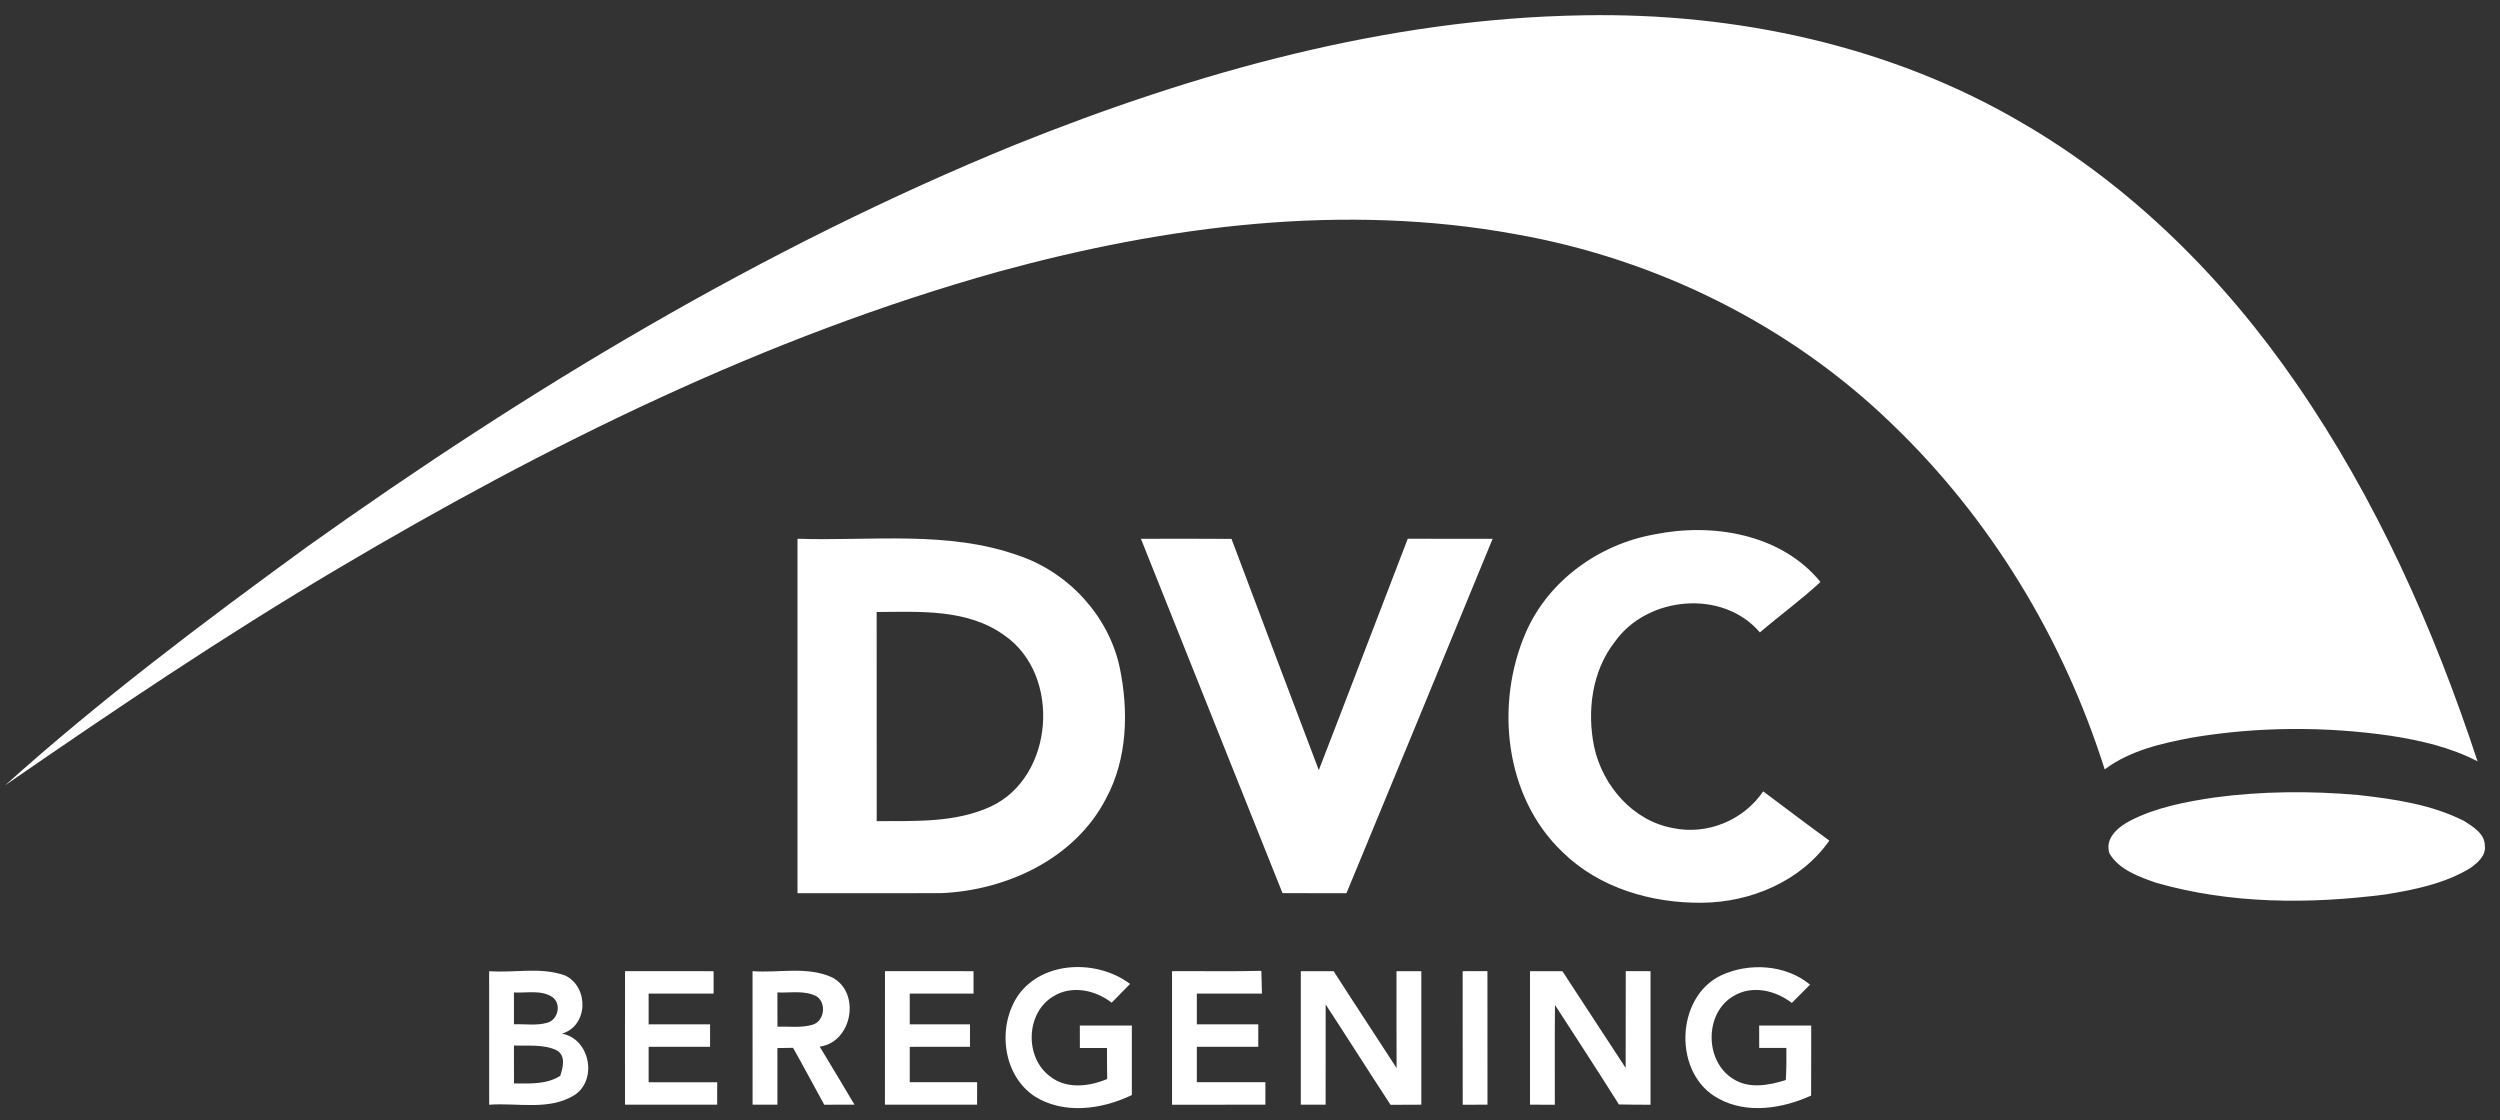
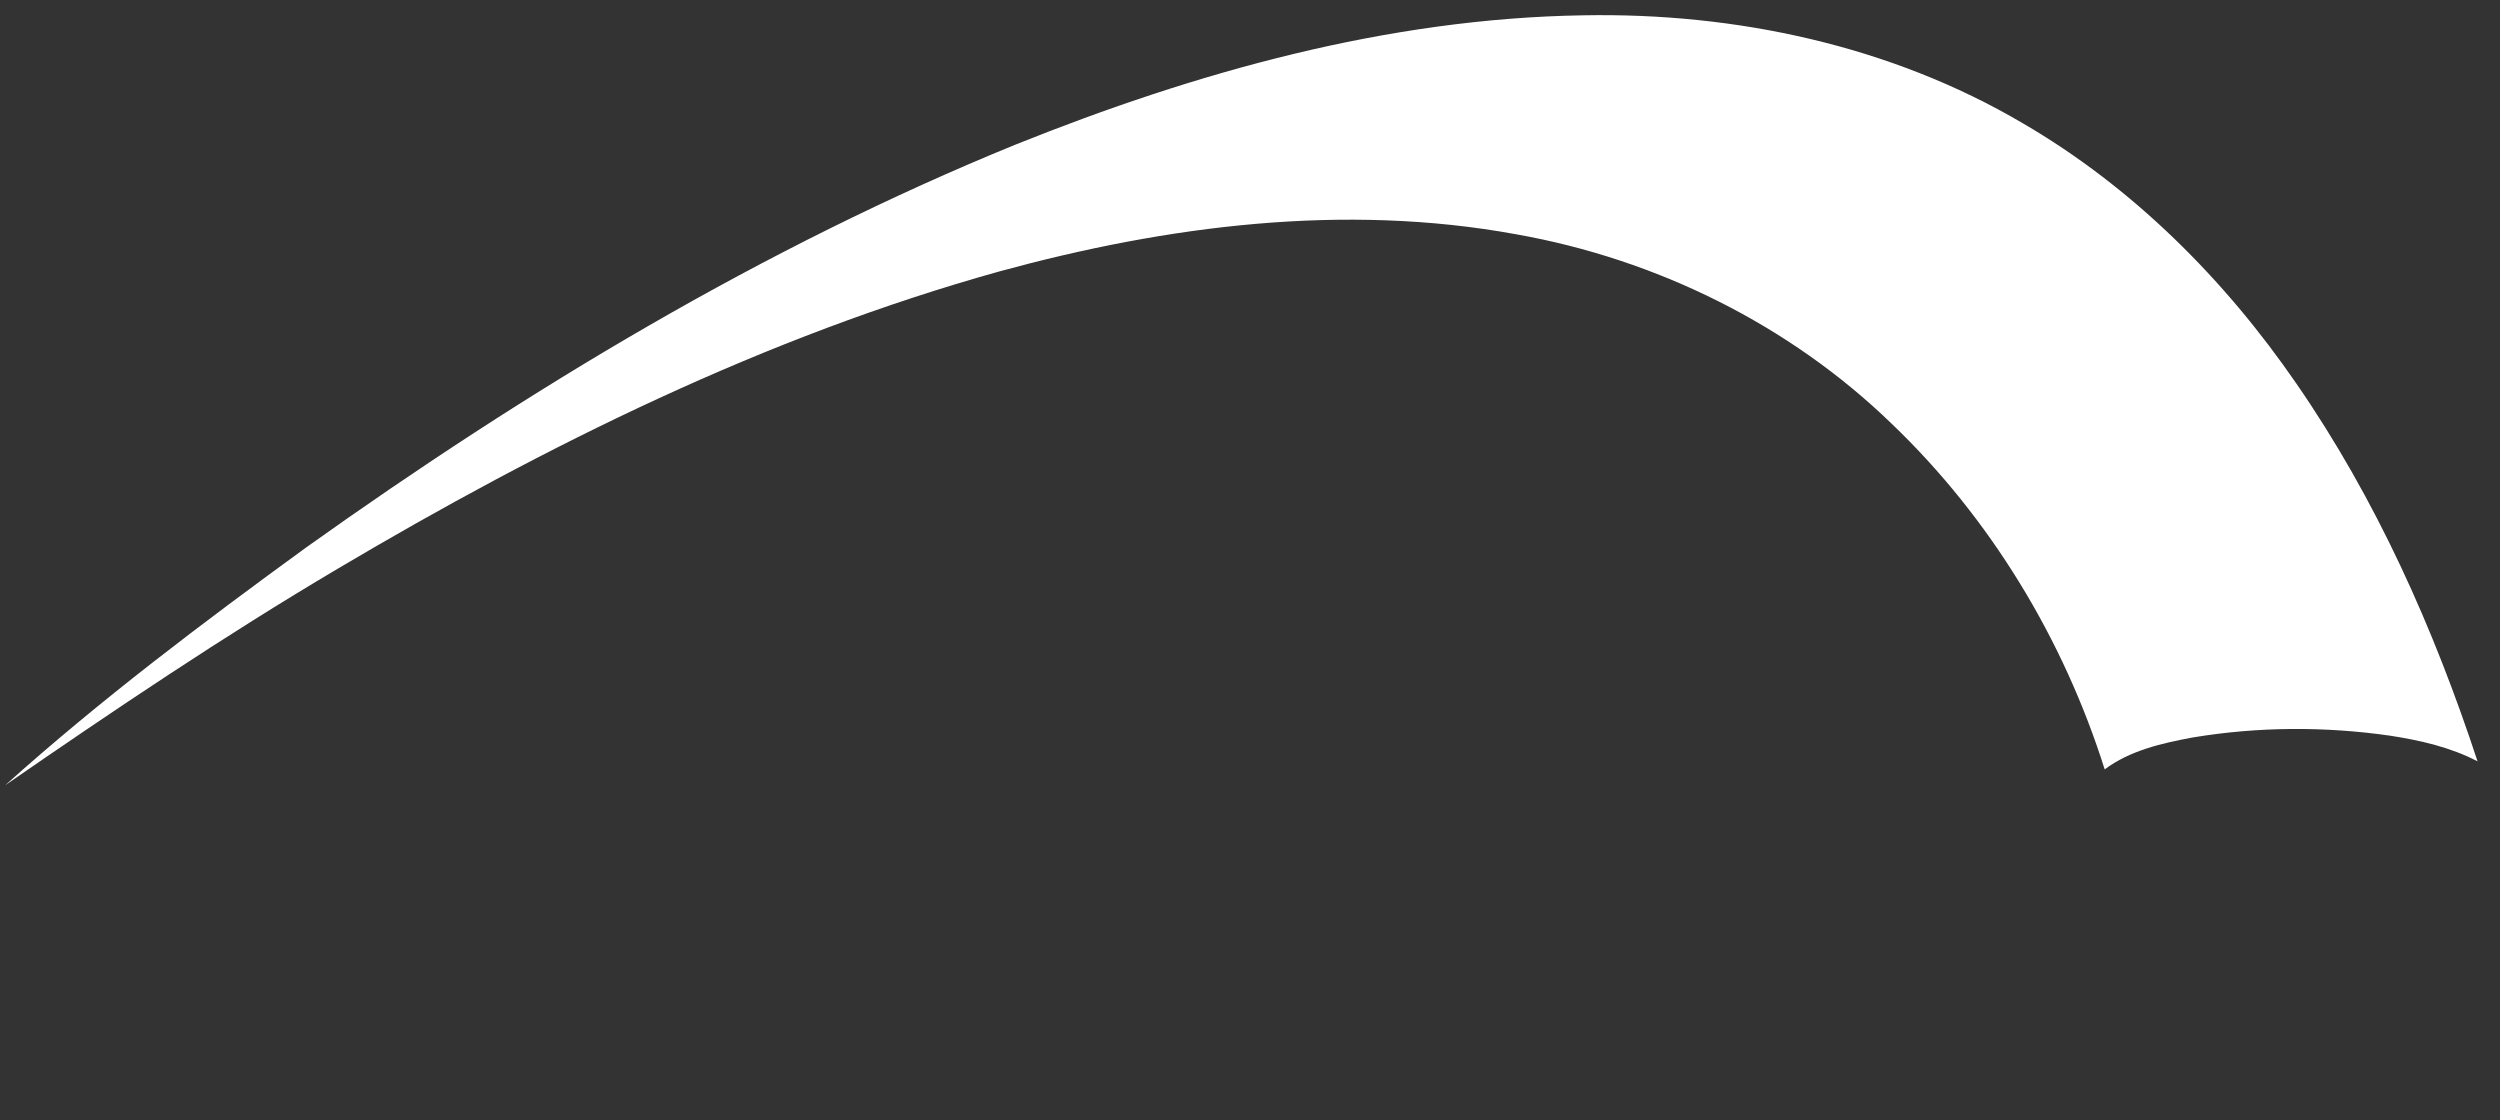
<svg xmlns="http://www.w3.org/2000/svg" width="529pt" height="316" viewBox="0 0 529 237">
  <rect x="0" y="0" width="529" height="237" fill="#333333" stroke="none" />
  <g fill="#fff">
    <path d="M214.9 30.59c38.22-15.34 78.71-26.7 120.14-27.35 32.23-.6 65.02 6.38 92.96 22.83 23.28 13.54 42.73 33.01 57.93 55.12 16.87 24.42 29.07 51.79 38.32 79.91-5.73-2.99-12.09-4.43-18.43-5.42-13.87-2-28.04-1.93-41.86.37-6.5 1.21-13.21 2.73-18.61 6.75-8.7-27.56-24.16-53.12-45.07-73.14-21.65-20.97-49.81-34.83-79.43-40.08-36.39-6.68-73.9-1.85-109.3 7.83-49.56 13.8-96.01 36.82-140.14 62.96-24.07 14.25-47.29 29.89-70.3 45.78 20.16-18.1 41.84-34.42 63.73-50.35 46.9-33.43 96.63-63.42 150.06-85.21z" />
-     <path d="M350.02 113.09c12.33-2.52 26.85-.15 35.19 10.05-4.08 3.79-8.59 7.07-12.82 10.68-7.85-9.23-23.86-7.68-30.69 1.98-4.87 6.23-5.92 14.69-4.37 22.26 1.79 8.22 8.23 15.68 16.73 17.17 7.23 1.5 14.91-1.68 19.03-7.78 4.67 3.47 9.29 7.01 14 10.42-6.05 8.63-16.66 13.08-27 13.15-10.61.11-21.7-3.12-29.4-10.67-12.35-11.67-14.41-31.41-7.81-46.55 4.78-10.96 15.49-18.62 27.14-20.71zM168.75 114c15.63.52 31.88-1.81 46.91 3.6 10.49 3.59 18.9 12.71 21.26 23.58 1.91 9.2 1.68 19.33-2.87 27.76-6.56 12.77-21.08 19.49-34.96 20.05-10.11.03-20.23 0-30.34.01v-75m16.75 15.5c0 14.75-.01 29.5.01 44.25 8.08-.04 16.58.38 24.1-3.07 13.48-6.23 15.05-27.9 2.89-36.26-7.8-5.63-17.87-4.97-27-4.92zM241.42 114.01c6.39-.01 12.78-.04 19.17.02 6.14 16.32 12.28 32.64 18.47 48.93 6.32-16.3 12.52-32.65 18.82-48.96 5.99 0 11.97-.01 17.96.01-10.27 25.01-20.59 50.01-30.93 74.99-4.51-.01-9.02.01-13.53-.01-9.96-25-20.01-49.97-29.96-74.98zM468.56 168.75c10.11-1.35 20.38-1.42 30.53-.52 7.6.86 15.4 1.99 22.31 5.48 1.89 1.21 4.39 2.7 4.39 5.24.28 2.08-1.5 3.59-3 4.69-5.43 3.32-11.79 4.61-17.98 5.62-16.12 2.08-32.86 2.05-48.58-2.47-3.64-1.28-7.77-2.71-9.86-6.18-1.08-3.24 1.86-5.64 4.4-6.96 5.51-2.83 11.71-3.99 17.79-4.9zM215.52 210.5c5.3-7.31 16.77-7.46 23.6-2.3-1.29 1.33-2.59 2.65-3.89 3.97-3.43-2.68-8.45-3.76-12.32-1.36-5.9 3.48-6.14 13-.67 16.99 3.44 2.71 8.24 2.11 12.04.52-.04-2.19-.04-4.38-.04-6.56-1.92-.01-3.83-.01-5.74-.01 0-1.58-.01-3.16-.01-4.74 3.67-.02 7.34-.01 11.01-.01v14.71c-6.3 3.04-14.35 4.18-20.55.29-6.88-4.54-7.99-14.95-3.43-21.5zM248 205.5c6.3-.04 12.6.08 18.9-.07.06 1.6.09 3.21.13 4.82h-13.78v6.5h13v4.75h-13v7.5c4.83.01 9.67-.01 14.51 0-.01 1.58-.01 3.17-.01 4.75-6.58.01-13.16 0-19.75.01-.01-9.42 0-18.84 0-28.26zM344.01 205.49c1.74 0 3.49.01 5.24.01v28.26c-2.24 0-4.47-.01-6.69-.06-4.44-7.06-9-14.05-13.53-21.05-.07 7.03-.01 14.07-.03 21.11-1.76-.01-3.5-.01-5.25-.01-.01-9.42 0-18.83 0-28.25 2.28-.01 4.57 0 6.86.01 4.48 6.8 8.89 13.66 13.38 20.46.03-6.83-.01-13.65.02-20.48zM364.22 206.37c5.93-2.74 13.66-2.27 18.79 1.98-1.28 1.3-2.57 2.59-3.86 3.87-3.46-2.68-8.44-3.84-12.37-1.44-6.16 3.6-6.09 13.81-.05 17.51 3.36 2.18 7.56 1.36 11.15.25.13-2.26.14-4.53.12-6.79h-5.75c-.01-1.58-.01-3.17-.01-4.75h11.01c-.01 4.95.01 9.89-.02 14.83-6.04 2.73-13.52 3.97-19.57.64-9.64-5.08-9.28-21.43.56-26.1zM103.5 205.5c5.36.41 11-.96 16.14.94 5.01 2.46 4.83 10.65-.73 12.28 5.87 1.06 7.6 9.65 2.72 12.96-5.39 3.41-12.12 1.62-18.12 2.08-.02-9.42-.01-18.84-.01-28.26m5.25 4.5v6.74c2.35-.09 4.78.34 7.07-.33 2.32-.63 3.04-4.09 1.01-5.47-2.4-1.53-5.4-.77-8.08-.94m0 11.24c0 2.67 0 5.35.01 8.02 3.31 0 6.88.26 9.79-1.62.58-1.79 1.25-4.31-.82-5.43-2.79-1.28-5.99-.87-8.98-.97zM132.25 233.75c0-9.42-.02-18.84.01-28.26 6.24.01 12.49 0 18.74.01v4.75h-13.75v6.5h13v4.75h-13v7.5c4.83.01 9.67-.01 14.51.01-.01 1.57-.01 3.16-.01 4.74h-19.5zM159.24 205.5c5.59.41 11.59-1.09 16.85 1.32 6.11 3.19 4.26 13.72-2.64 14.65 2.47 4.08 4.93 8.17 7.36 12.27-2.13.01-4.27.01-6.4.02-2.21-4.01-4.34-8.06-6.6-12.04-.82.01-2.48.04-3.31.05v11.98h-5.25c-.01-9.42 0-18.83-.01-28.25m5.26 4.5c0 2.41 0 4.83.01 7.25 2.46-.08 5 .29 7.41-.41 2.49-.73 3.02-4.44.97-5.96-2.56-1.41-5.61-.74-8.39-.88zM187.25 233.75c0-9.42-.01-18.84.01-28.26 6.24.01 12.49 0 18.74.01v4.75h-13.5v6.5h12.75v4.75c-4.25 0-8.5 0-12.75.01V229c4.75 0 9.5-.01 14.26 0-.01 1.58-.01 3.17-.01 4.75h-19.5zM275.25 233.75c0-9.42-.01-18.84 0-28.25 2.32-.01 4.63 0 6.95 0 4.39 6.86 8.89 13.66 13.32 20.5-.05-6.83-.01-13.67-.02-20.5h5.25c.01 9.41 0 18.83 0 28.25-2.17 0-4.34 0-6.51.03-4.61-7.05-9.11-14.18-13.73-21.23-.02 7.07-.01 14.13-.01 21.2h-5.25zM309.5 205.5c1.74 0 3.49-.01 5.24-.01.02 9.42.01 18.84.01 28.26-1.75 0-3.5 0-5.24.01-.02-9.42-.01-18.84-.01-28.26z" />
  </g>
</svg>